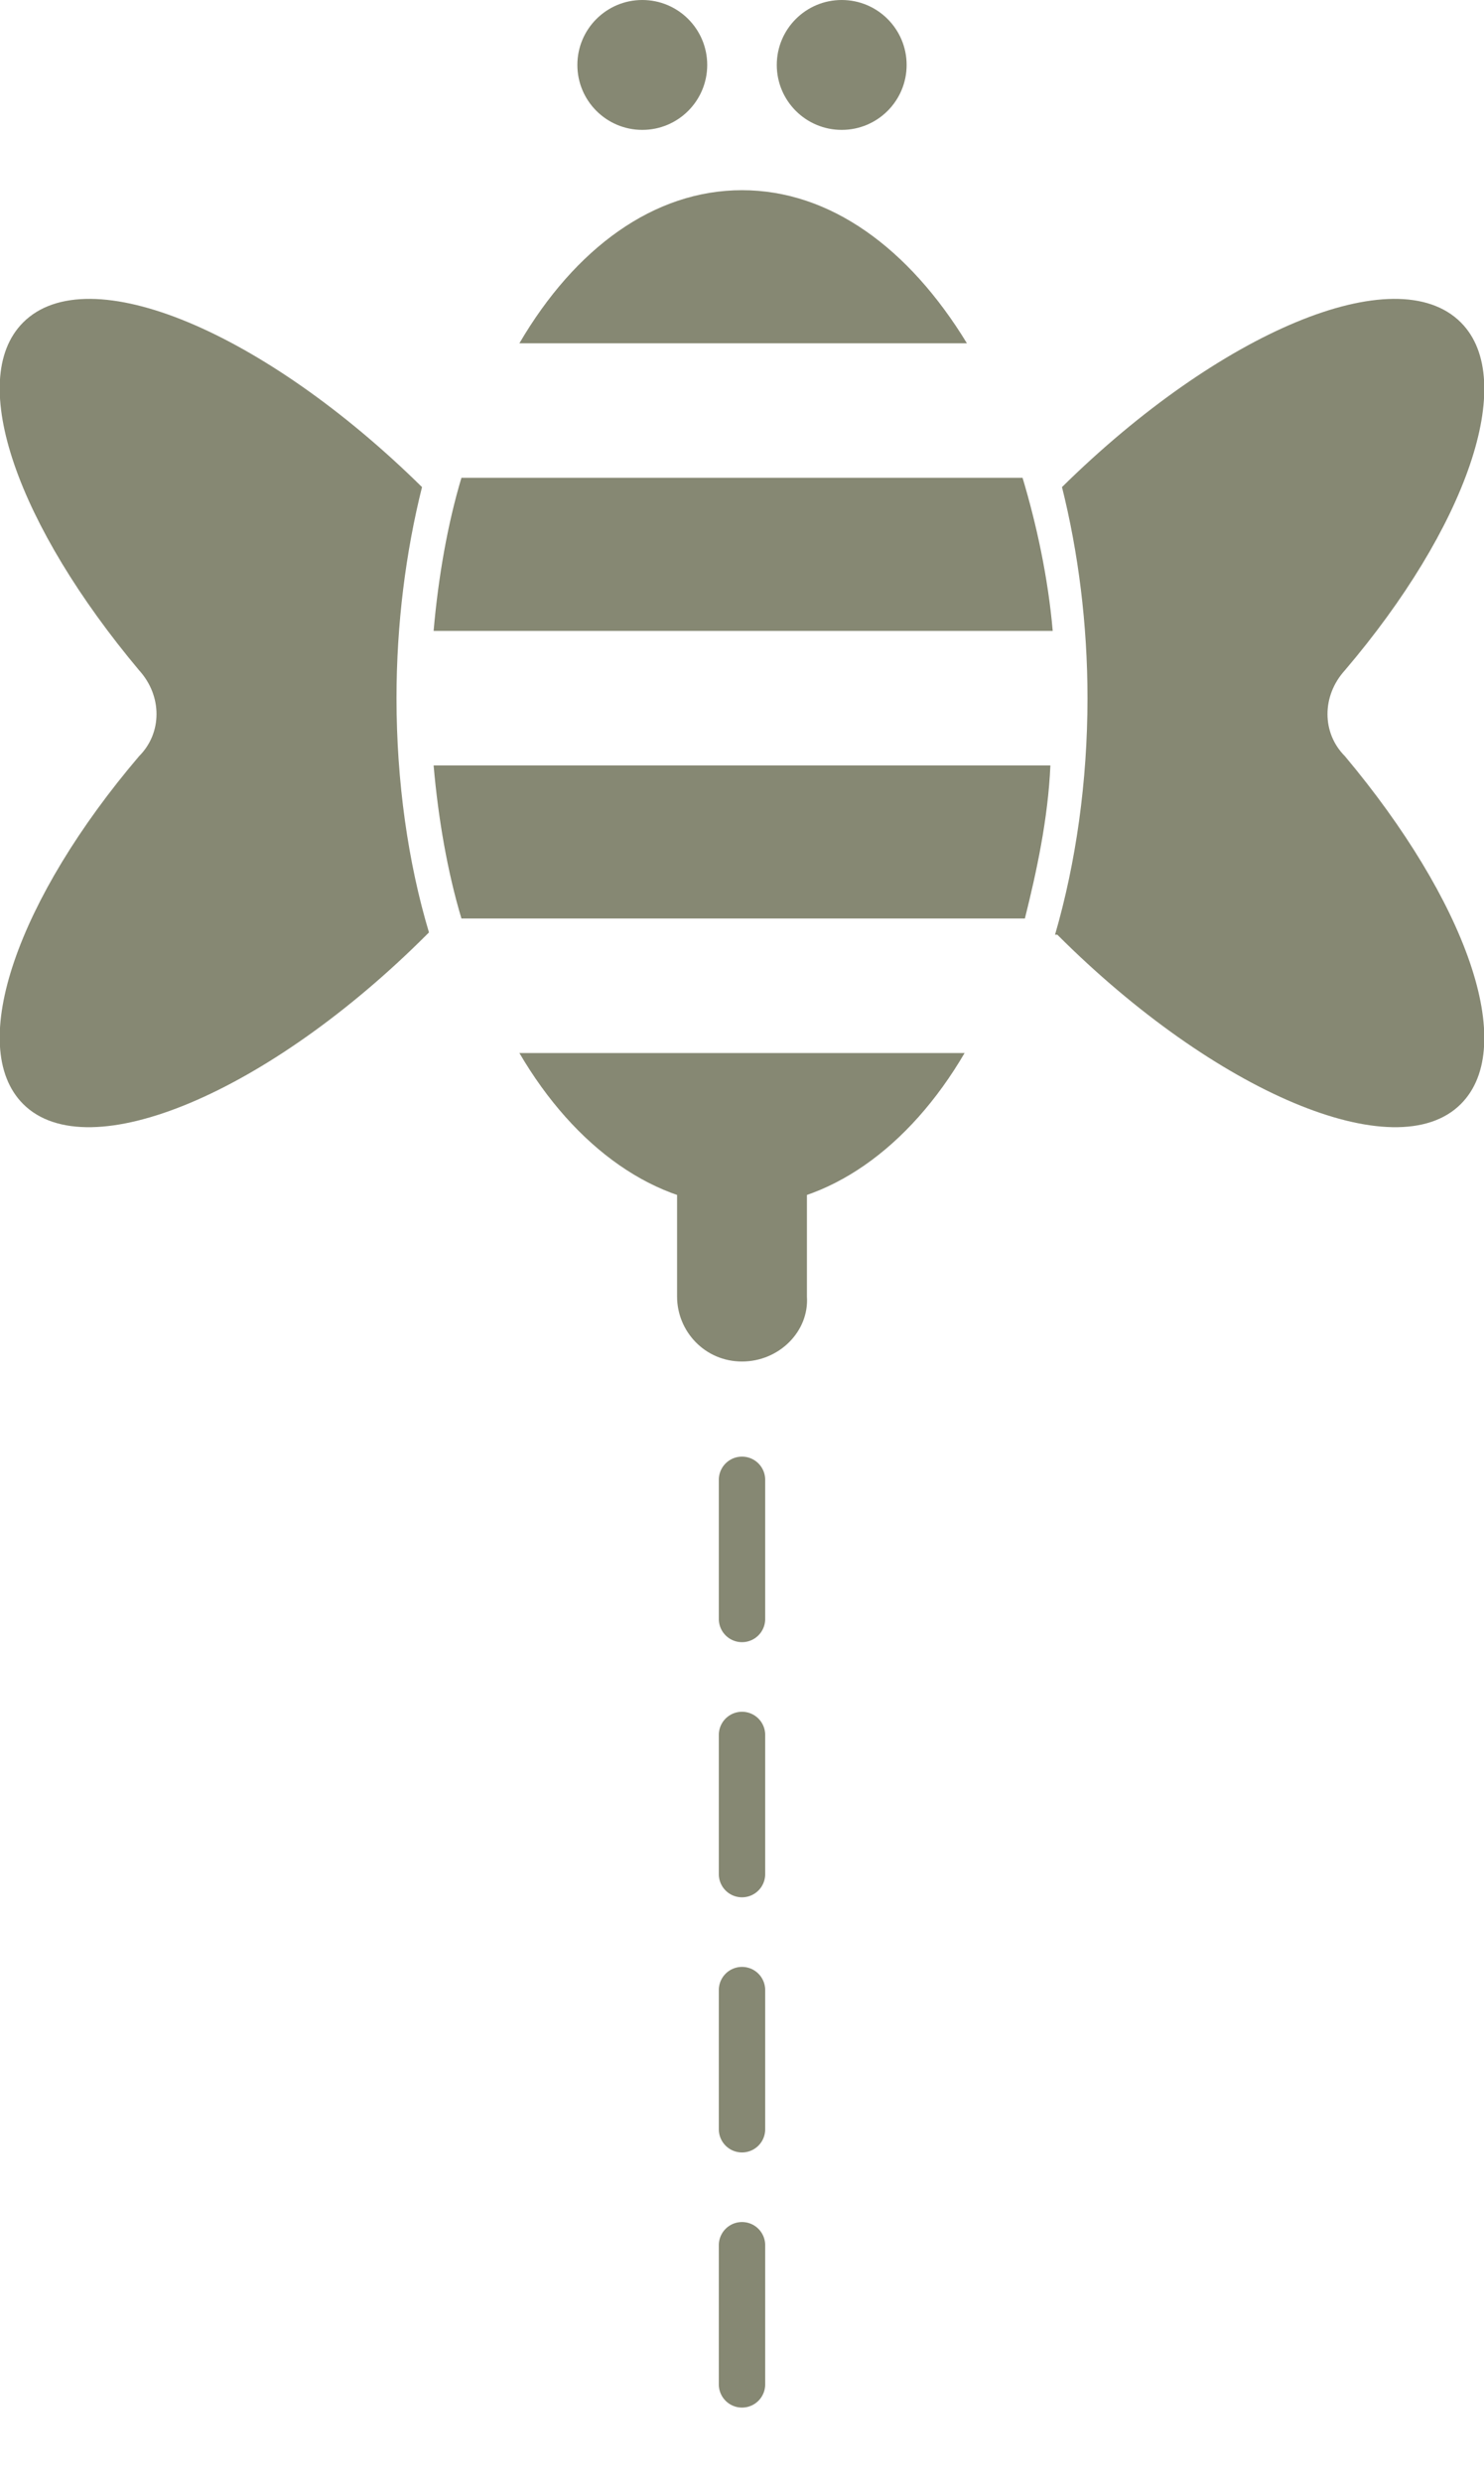
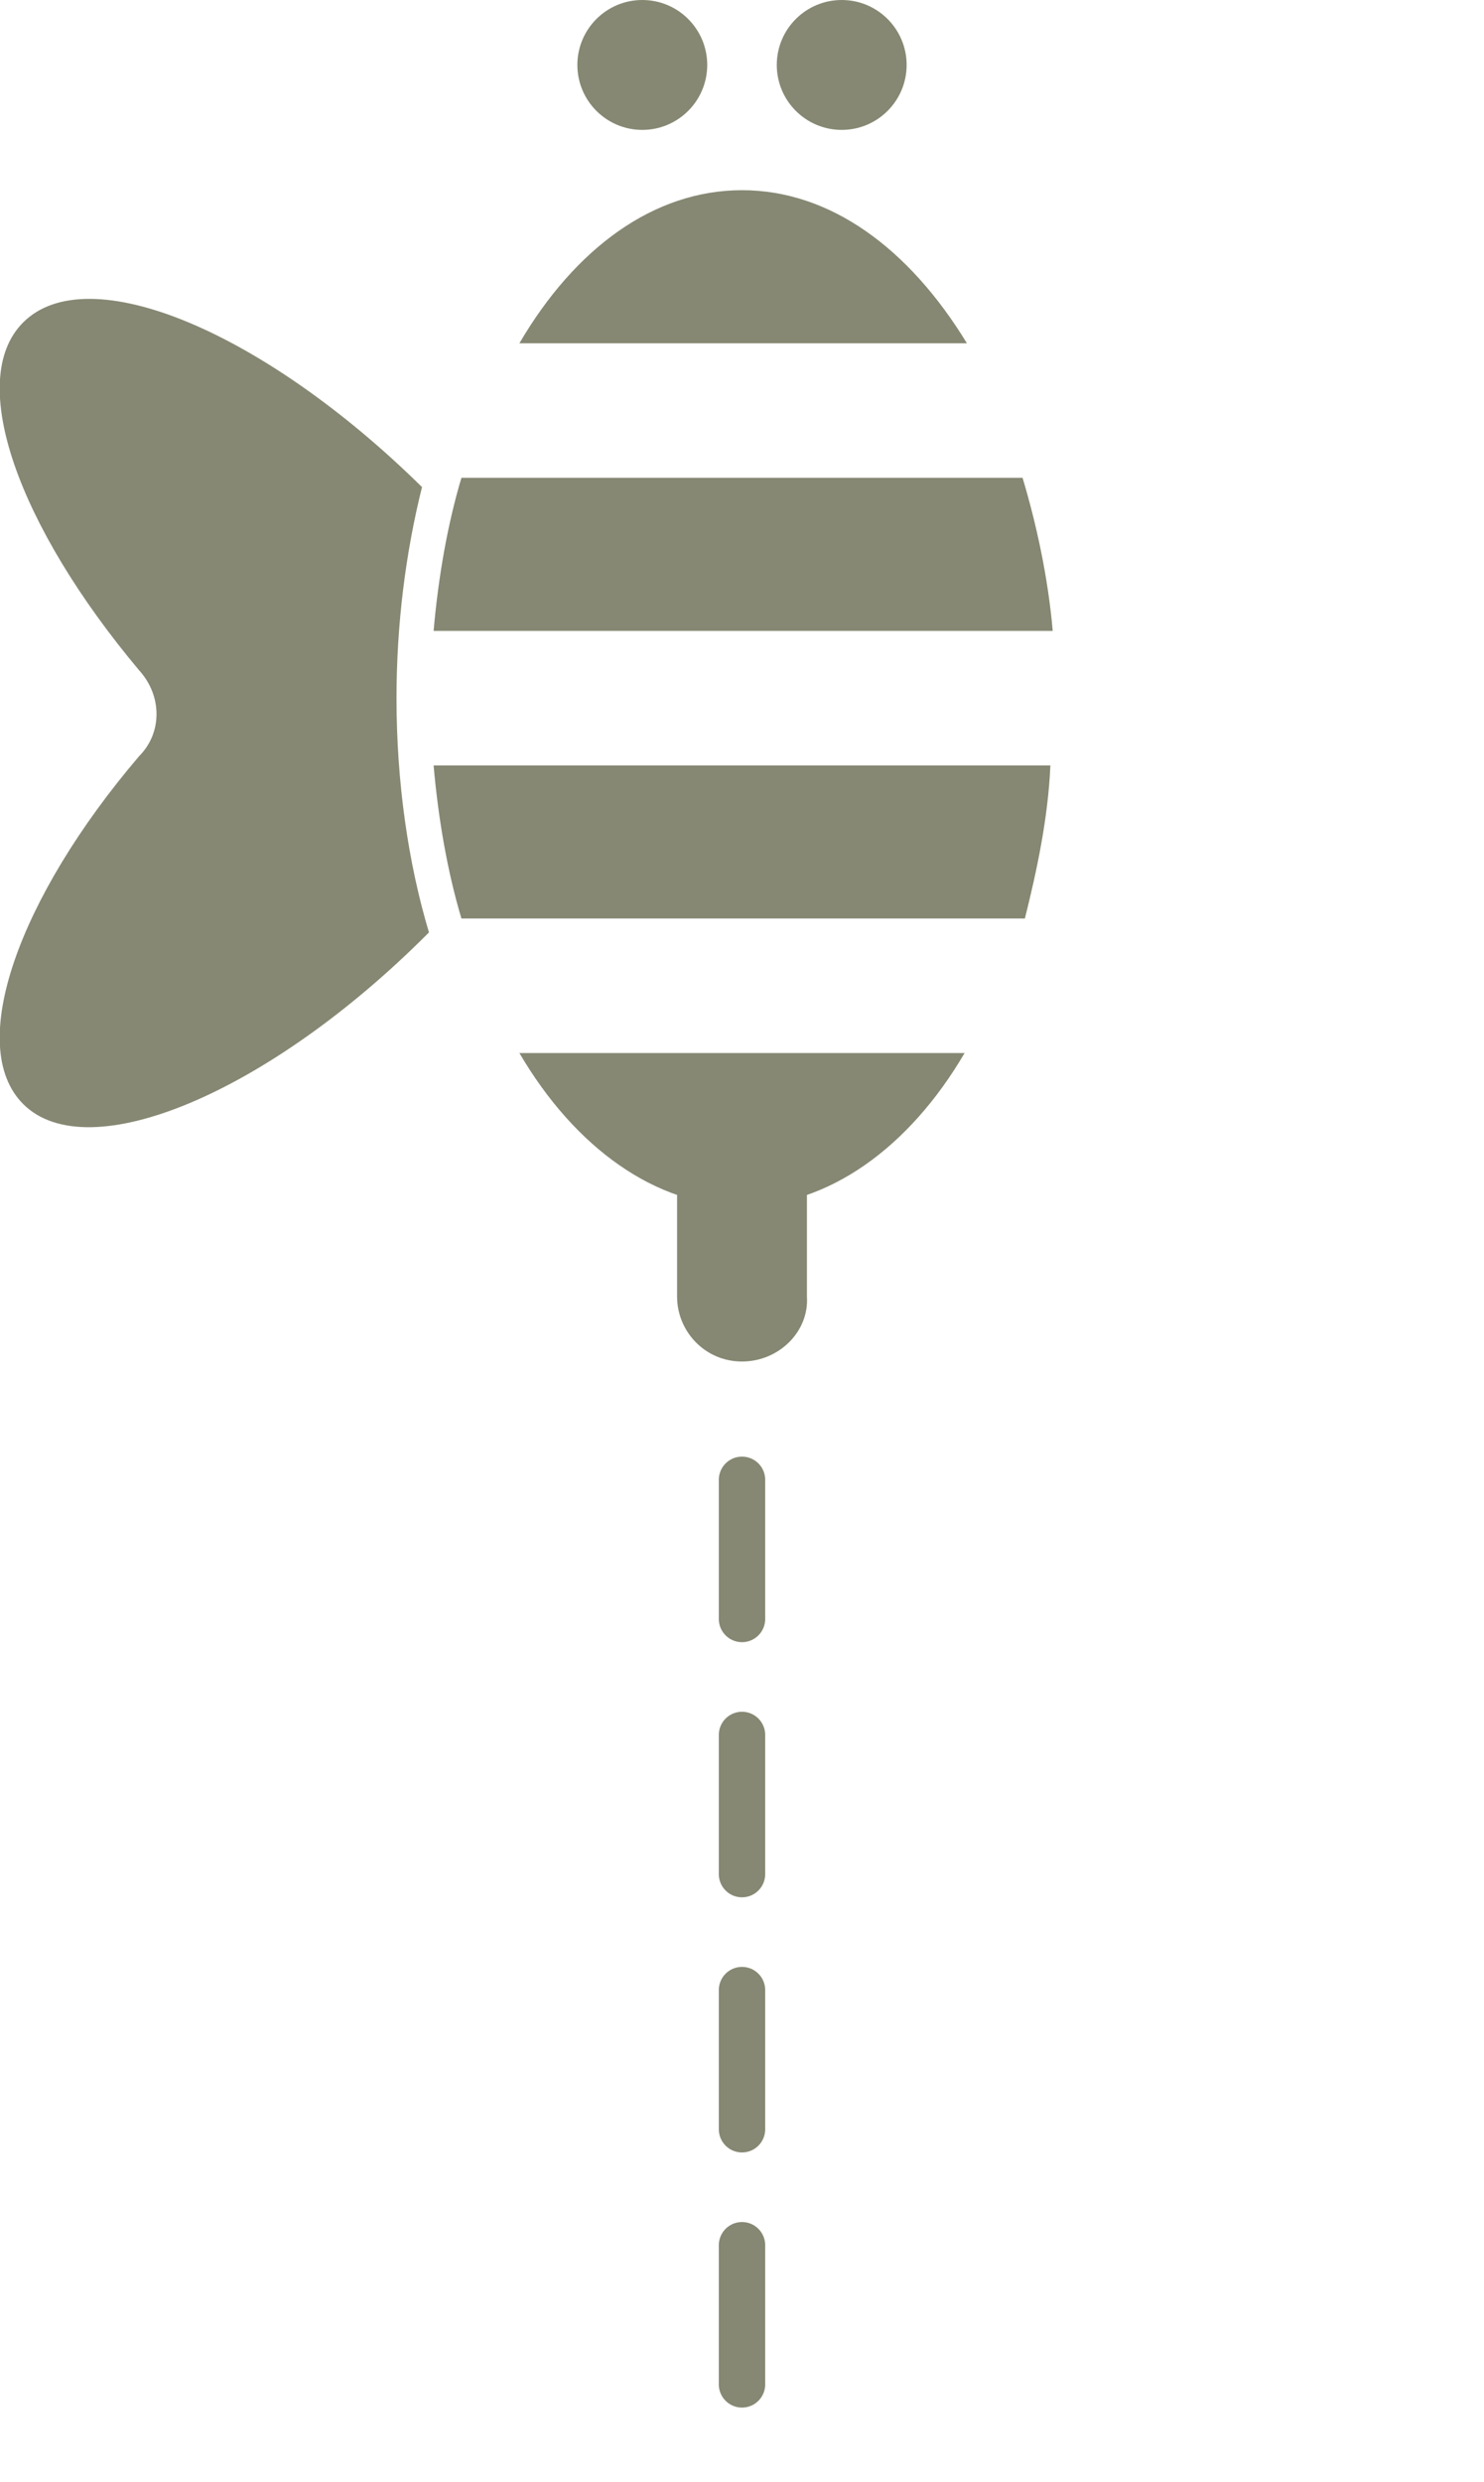
<svg xmlns="http://www.w3.org/2000/svg" version="1.1" id="Livello_1" x="0px" y="0px" viewBox="0 0 64 107" style="enable-background:new 0 0 64 107;" xml:space="preserve">
  <style type="text/css">
	.st0{fill:#868873;}
	.st1{fill:none;stroke:#868873;stroke-width:2;stroke-linecap:round;stroke-miterlimit:10;stroke-dasharray:6,5;}
	.st2{fill:none;}
</style>
  <path class="st0" d="M17.1,30.1c0-3.2,0.4-6.3,1.1-9.1C11.4,14.3,3.8,11.1,1,13.9c-2.5,2.5-0.2,8.8,5,15c1,1.1,1,2.7,0,3.7  c-5.2,6.1-7.5,12.5-5,15c2.8,2.8,10.6-0.5,17.4-7.3c0,0,0,0,0.1-0.1C17.6,37.2,17.1,33.7,17.1,30.1z" />
-   <path class="st0" d="M58,28.9c5.2-6.1,7.5-12.5,5-15c-2.8-2.8-10.4,0.4-17.2,7.1c0.7,2.8,1.1,5.9,1.1,9.1c0,3.6-0.5,7.1-1.4,10.2  h0.1c6.8,6.8,14.6,10.1,17.4,7.3c2.5-2.5,0.2-8.8-5-15C57,31.6,57,30,58,28.9z" />
  <circle class="st0" cx="36.3" cy="2.8" r="2.8" />
  <circle class="st0" cx="27.7" cy="2.8" r="2.8" />
  <path class="st0" d="M32,58.7c-1.6,0-2.8-1.3-2.8-2.8v-5.5c0-1.6,1.3-2.8,2.8-2.8c1.6,0,2.8,1.3,2.8,2.8v5.5  C34.9,57.4,33.6,58.7,32,58.7z" />
  <path class="st1" d="M32,63.8V106" />
  <g>
    <path class="st2" d="M44.1,39.6H19.9c0.6,2.2,1.5,4.1,2.5,5.8h19.3C42.6,43.7,43.5,41.8,44.1,39.6z" />
    <path class="st2" d="M41.6,14.8H22.4c-1,1.7-1.9,3.6-2.5,5.8h24.3C43.5,18.5,42.6,16.5,41.6,14.8z" />
-     <path class="st2" d="M45.5,30.1c0-1,0-1.9-0.1-2.9H18.7c-0.1,0.9-0.1,1.9-0.1,2.9s0,1.9,0.1,2.9h26.7   C45.4,32.1,45.5,31.1,45.5,30.1z" />
+     <path class="st2" d="M45.5,30.1c0-1,0-1.9-0.1-2.9H18.7c-0.1,0.9-0.1,1.9-0.1,2.9s0,1.9,0.1,2.9h26.7   C45.4,32.1,45.5,31.1,45.5,30.1" />
    <path class="st0" d="M32,8.2c-3.8,0-7.2,2.5-9.6,6.6h19.3C39.2,10.7,35.8,8.2,32,8.2z" />
    <path class="st0" d="M41.6,45.4H22.4c2.4,4.1,5.9,6.6,9.6,6.6S39.2,49.5,41.6,45.4z" />
    <path class="st0" d="M45.3,33H18.7c0.2,2.3,0.6,4.6,1.2,6.6h24.3C44.7,37.6,45.2,35.3,45.3,33z" />
    <path class="st0" d="M44.1,20.6H19.9c-0.6,2-1,4.3-1.2,6.6h26.7C45.2,24.9,44.7,22.6,44.1,20.6z" />
  </g>
</svg>